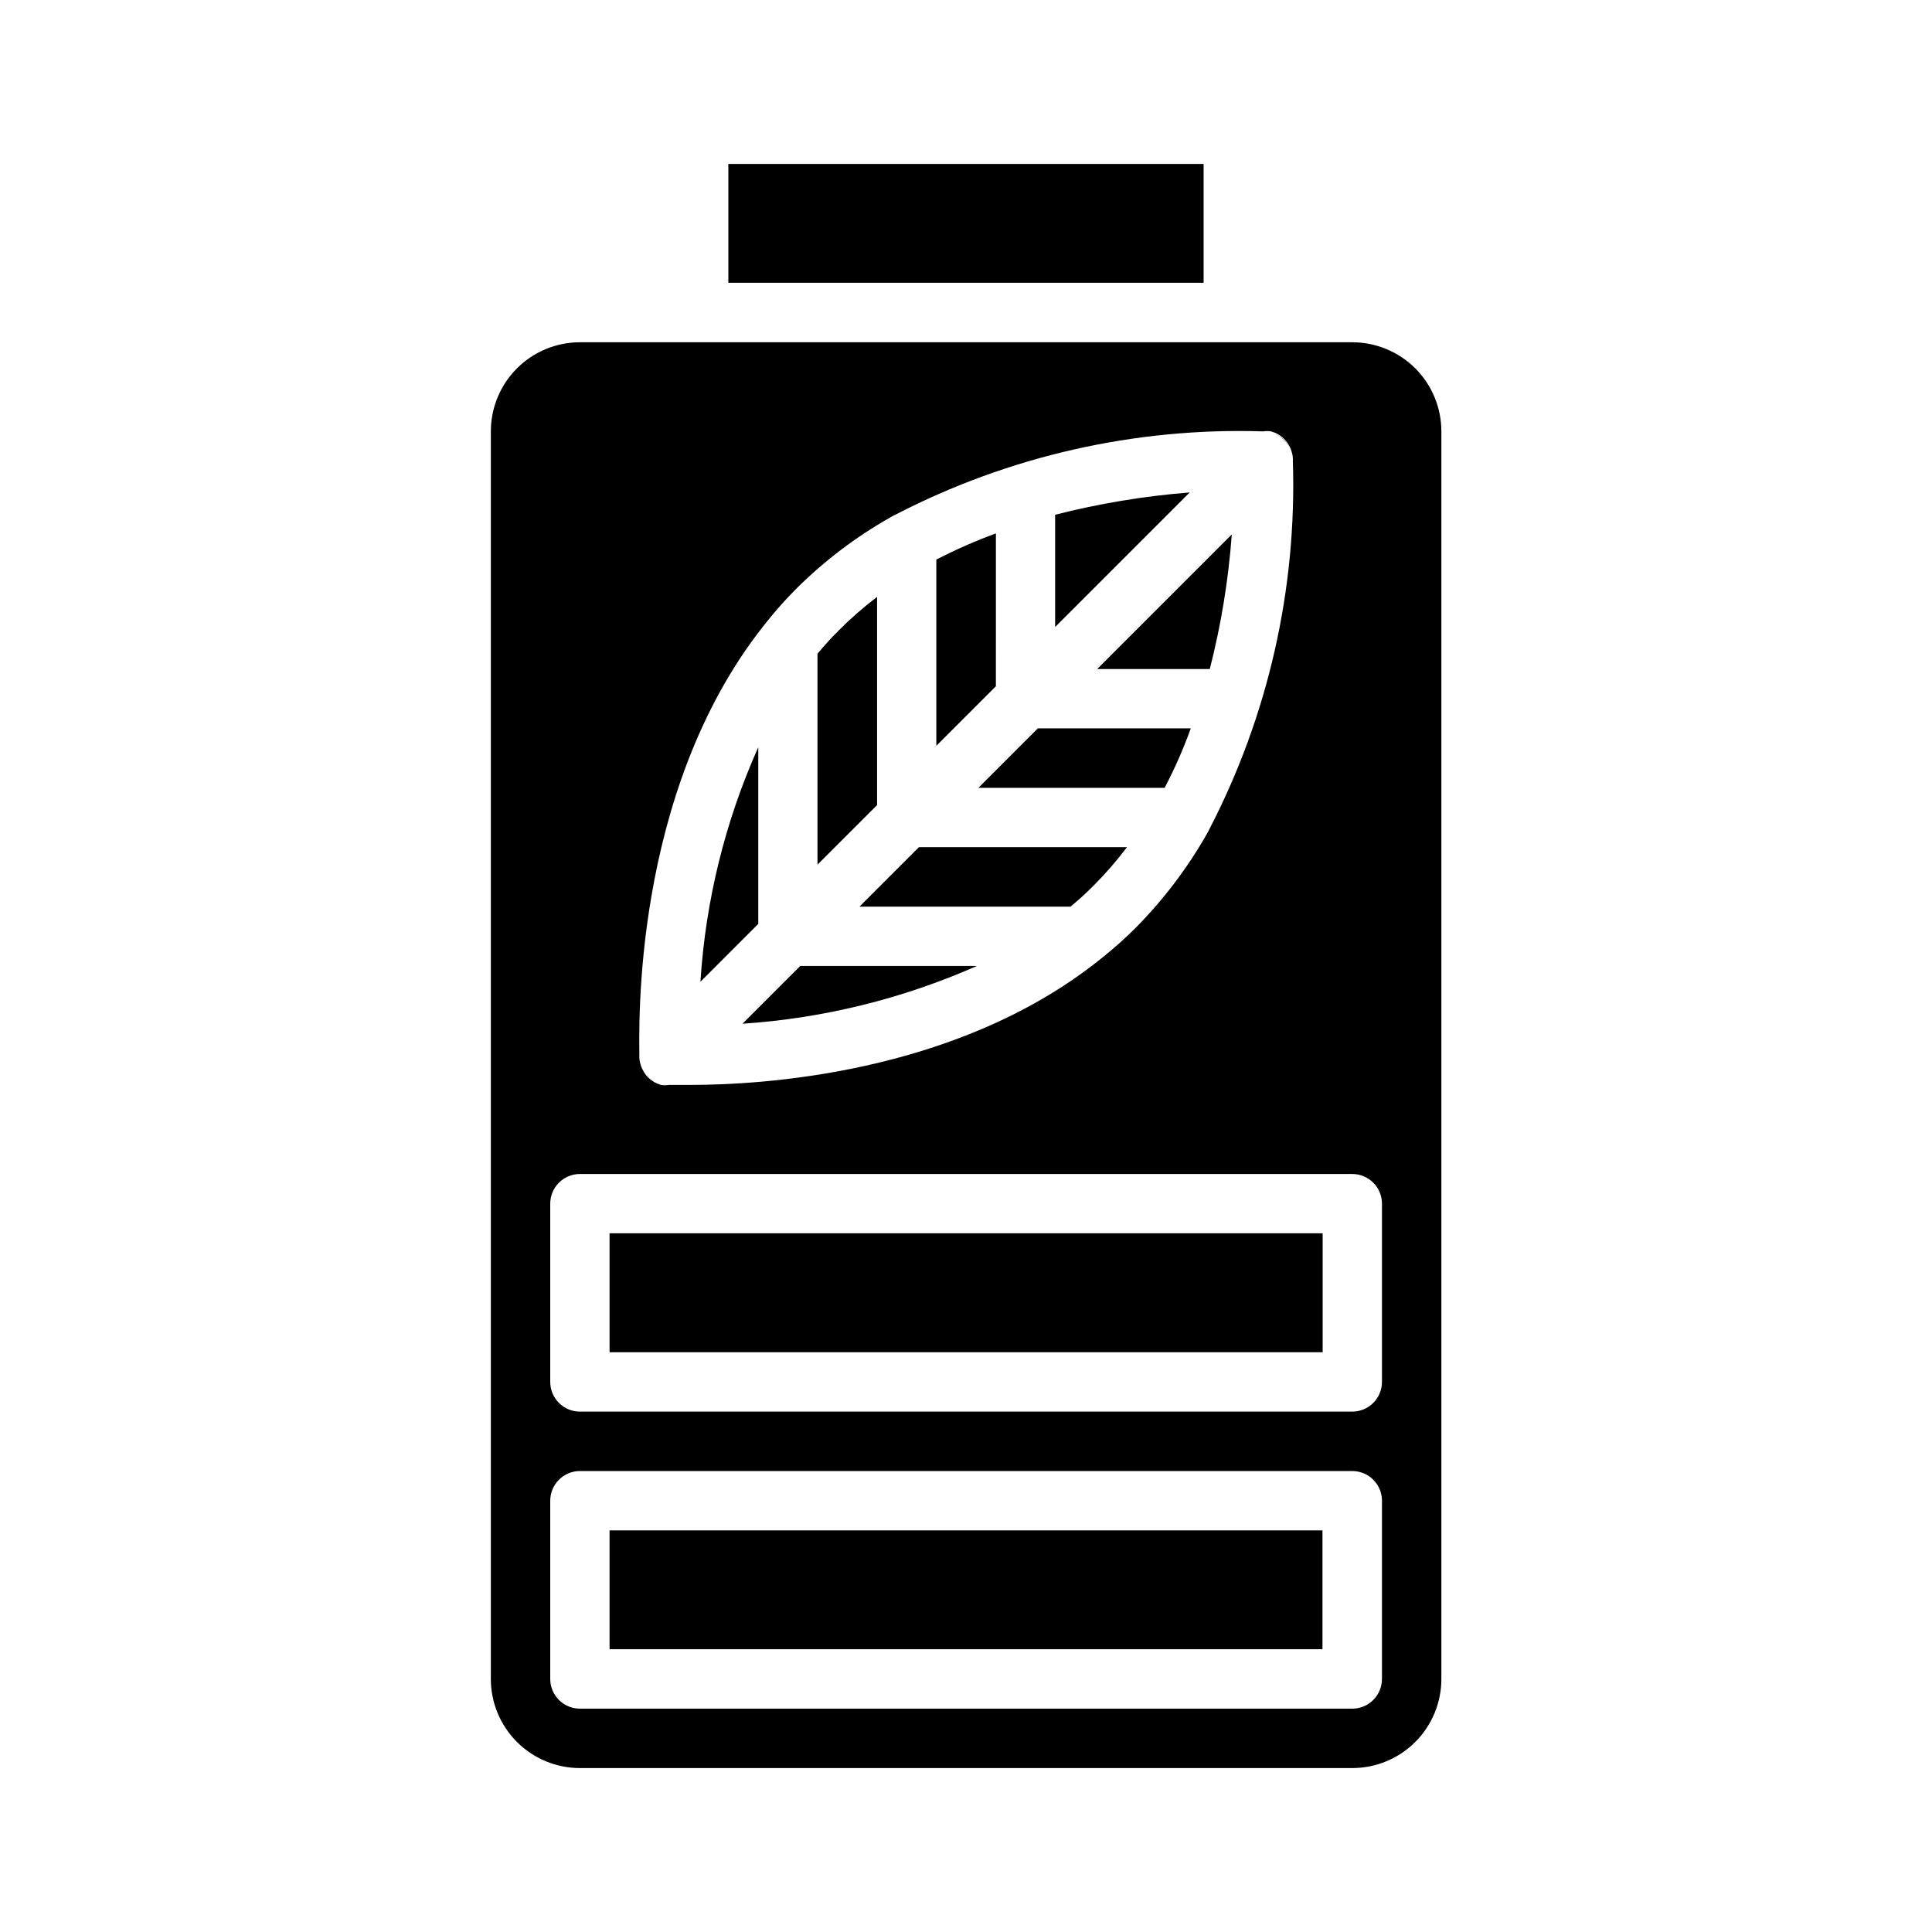
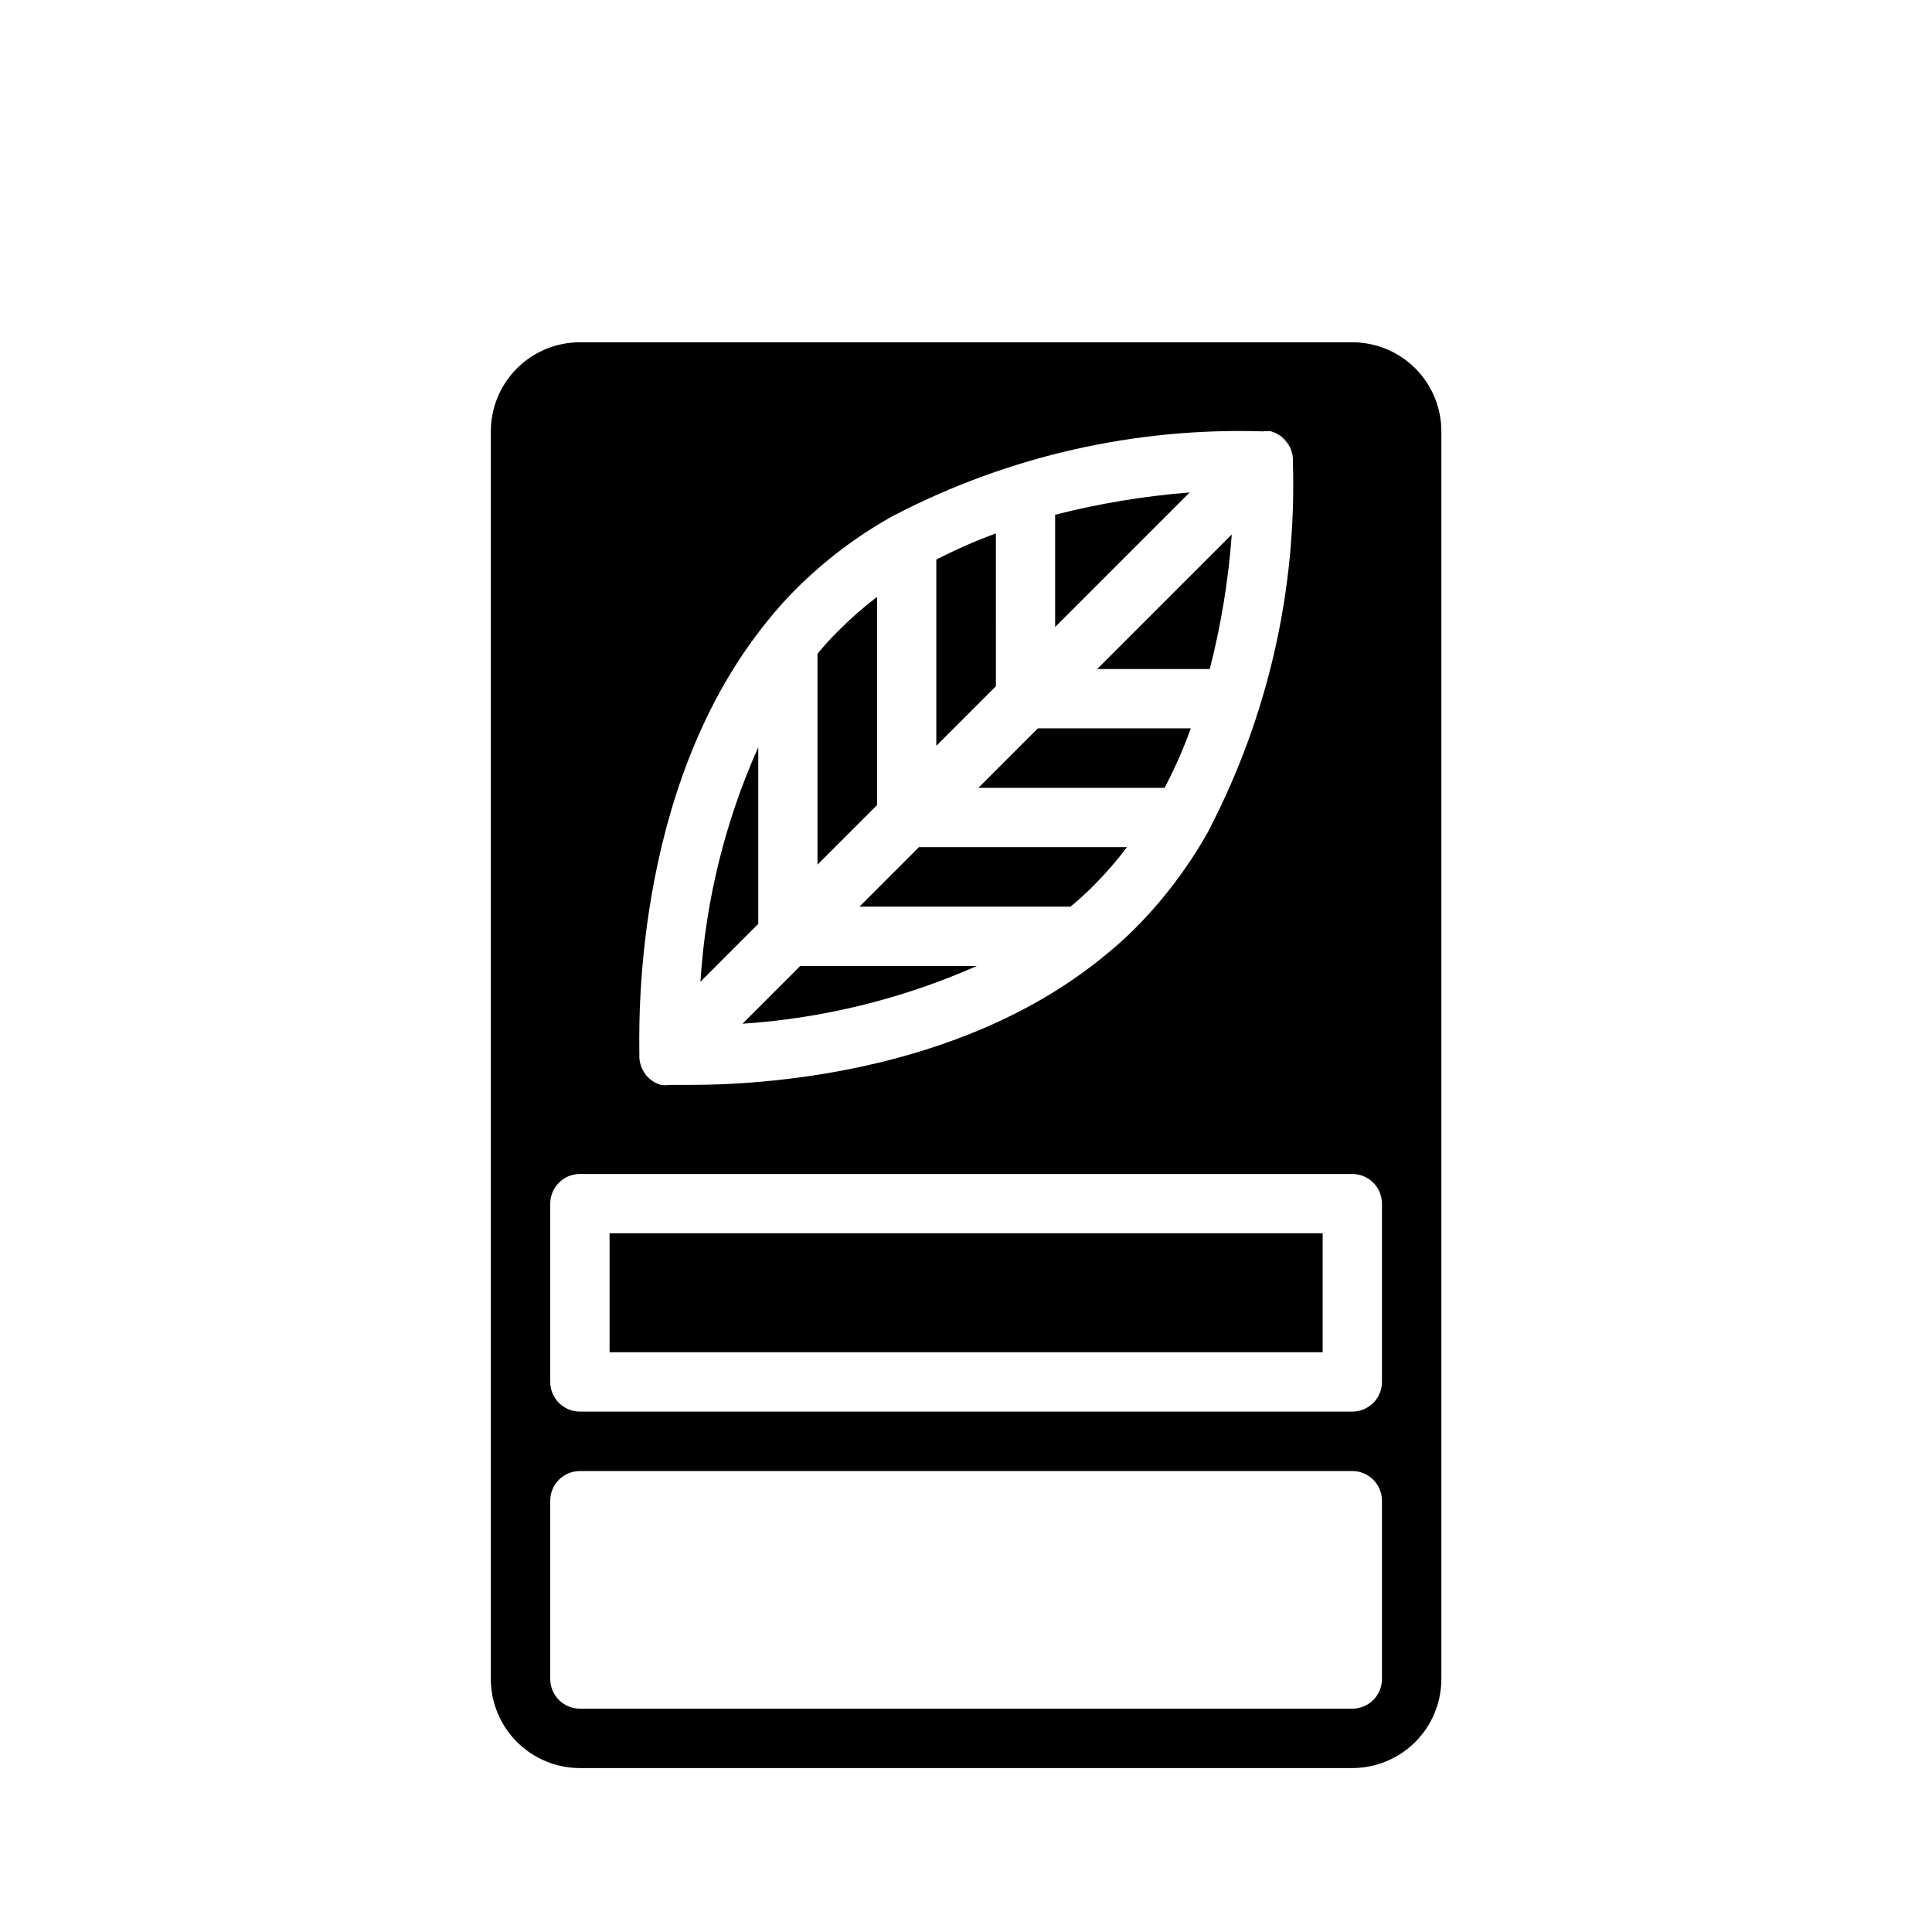
<svg xmlns="http://www.w3.org/2000/svg" fill="#000000" width="800px" height="800px" version="1.1" viewBox="144 144 512 512">
  <g>
-     <path d="m337.02 187.45h125.95v31.488h-125.95z" />
-     <path d="m305.54 549.57h188.93v31.488h-188.93z" />
    <path d="m305.54 470.85v31.488h188.93v-31.488zm0 0v31.488h188.93v-31.488zm0 0v31.488h188.93v-31.488zm0 0v31.488h188.93v-31.488zm50.539-70.848-15.273 15.273v-0.004c21.383-1.438 42.352-6.606 61.953-15.27zm-50.539 70.848v31.488h188.93v-31.488zm0 0v31.488h188.93v-31.488zm82.027-102.34-15.742 15.742h55.812-0.004c2.141-1.758 4.191-3.621 6.141-5.59 3.172-3.176 6.117-6.57 8.816-10.152zm-31.488 31.488-15.273 15.273v-0.004c21.383-1.438 42.352-6.606 61.953-15.27zm-50.539 70.848v31.488h188.93v-31.488zm0 0v31.488h188.93v-31.488zm82.027-102.34-15.742 15.742h55.812-0.004c2.141-1.758 4.191-3.621 6.141-5.59 3.172-3.176 6.117-6.57 8.816-10.152zm-31.488 31.488-15.273 15.273v-0.004c21.383-1.438 42.352-6.606 61.953-15.27zm-50.539 70.848v31.488h188.93v-31.488zm0 0v31.488h188.93v-31.488zm82.027-102.34-15.742 15.742h55.812-0.004c2.141-1.758 4.191-3.621 6.141-5.59 3.172-3.176 6.117-6.57 8.816-10.152zm-31.488 31.488-15.273 15.273v-0.004c21.383-1.438 42.352-6.606 61.953-15.27zm-50.539 70.848v31.488h188.93v-31.488zm0 0v31.488h188.93v-31.488zm129.26-149.57h29.758c2.992-11.664 4.941-23.57 5.824-35.582zm-15.742 15.742-15.742 15.742h49.277l-0.004 0.004c2.668-5.082 4.981-10.344 6.93-15.742zm-31.488 31.488-15.742 15.742h55.812l-0.004 0.004c2.141-1.758 4.191-3.621 6.141-5.59 3.172-3.176 6.117-6.57 8.816-10.152zm-31.488 31.488-15.273 15.273c21.383-1.438 42.352-6.606 61.953-15.27zm-26.449 4.094 15.27-15.27v-46.68c-8.742 19.574-13.914 40.555-15.273 61.953zm62.5-111.78v49.277l15.742-15.742 0.004-40.461c-5.387 1.98-10.645 4.293-15.746 6.926zm31.488-11.887v29.676l35.582-35.582v0.004c-12.008 0.953-23.91 2.926-35.582 5.902zm-57.387 30.699v0.004c-1.965 1.949-3.828 4-5.59 6.137v55.812l15.742-15.742v-55.105h0.004c-3.586 2.727-6.981 5.699-10.156 8.898zm-60.691 159.73v31.488h188.93v-31.488zm0 0v31.488h188.93v-31.488zm129.26-149.57h29.758c2.992-11.664 4.941-23.57 5.824-35.582zm-15.742 15.742-15.742 15.742h49.277l-0.004 0.004c2.668-5.082 4.981-10.344 6.93-15.742zm-31.488 31.488-15.742 15.742h55.812l-0.004 0.004c2.141-1.758 4.191-3.621 6.141-5.59 3.172-3.176 6.117-6.57 8.816-10.152zm-31.488 31.488-15.273 15.273c21.383-1.438 42.352-6.606 61.953-15.27zm-26.449 4.094 15.27-15.27v-46.68c-8.742 19.574-13.914 40.555-15.273 61.953zm62.5-111.78v49.277l15.742-15.742 0.004-40.461c-5.387 1.98-10.645 4.293-15.746 6.926zm31.488-11.887v29.676l35.582-35.582v0.004c-12.008 0.953-23.91 2.926-35.582 5.902zm-57.387 30.699v0.004c-1.965 1.949-3.828 4-5.59 6.137v55.812l15.742-15.742v-55.105h0.004c-3.586 2.727-6.981 5.699-10.156 8.898zm-60.691 159.73v31.488h188.93v-31.488zm0 0v31.488h188.93v-31.488zm129.26-149.57h29.758c2.992-11.664 4.941-23.57 5.824-35.582zm-15.742 15.742-15.742 15.742h49.277l-0.004 0.004c2.668-5.082 4.981-10.344 6.93-15.742zm-31.488 31.488-15.742 15.742h55.812l-0.004 0.004c2.141-1.758 4.191-3.621 6.141-5.59 3.172-3.176 6.117-6.57 8.816-10.152zm-31.488 31.488-15.273 15.273c21.383-1.438 42.352-6.606 61.953-15.27zm-26.449 4.094 15.27-15.27v-46.68c-8.742 19.574-13.914 40.555-15.273 61.953zm62.5-111.78v49.277l15.742-15.742 0.004-40.461c-5.387 1.98-10.645 4.293-15.746 6.926zm31.488-11.887v29.676l35.582-35.582v0.004c-12.008 0.953-23.91 2.926-35.582 5.902zm-57.387 30.699v0.004c-1.965 1.949-3.828 4-5.59 6.137v55.812l15.742-15.742v-55.105h0.004c-3.586 2.727-6.981 5.699-10.156 8.898zm-36.605 92.973 15.273-15.273v-46.68c-8.742 19.574-13.914 40.555-15.273 61.953zm26.453-4.094-15.273 15.273v-0.004c21.383-1.438 42.352-6.606 61.953-15.27zm-50.539 70.848v31.488h188.93v-31.488zm0 0v31.488h188.93v-31.488zm129.26-149.57h29.758c2.992-11.664 4.941-23.57 5.824-35.582zm-15.742 15.742-15.742 15.742h49.277l-0.004 0.004c2.668-5.082 4.981-10.344 6.93-15.742zm-31.488 31.488-15.742 15.742h55.812l-0.004 0.004c2.141-1.758 4.191-3.621 6.141-5.59 3.172-3.176 6.117-6.57 8.816-10.152zm-31.488 31.488-15.273 15.273c21.383-1.438 42.352-6.606 61.953-15.27zm36.051-107.69v49.277l15.742-15.742 0.004-40.461c-5.387 1.98-10.645 4.293-15.746 6.926zm31.488-11.887v29.676l35.582-35.582v0.004c-12.008 0.953-23.91 2.926-35.582 5.902zm-57.387 30.699v0.004c-1.965 1.949-3.828 4-5.59 6.137v55.812l15.742-15.742v-55.105h0.004c-3.586 2.727-6.981 5.699-10.156 8.898zm-36.605 92.973 15.273-15.273v-46.68c-8.742 19.574-13.914 40.555-15.273 61.953zm0 0 15.273-15.273v-46.68c-8.742 19.574-13.914 40.555-15.273 61.953zm26.453-4.094-15.273 15.273v-0.004c21.383-1.438 42.352-6.606 61.953-15.27zm-50.539 70.848v31.488h188.93v-31.488zm0 0v31.488h188.93v-31.488zm129.26-149.57h29.758c2.992-11.664 4.941-23.57 5.824-35.582zm-15.742 15.742-15.742 15.742h49.277l-0.004 0.004c2.668-5.082 4.981-10.344 6.93-15.742zm-31.488 31.488-15.742 15.742h55.812l-0.004 0.004c2.141-1.758 4.191-3.621 6.141-5.59 3.172-3.176 6.117-6.57 8.816-10.152zm4.562-76.199v49.277l15.742-15.742 0.004-40.461c-5.387 1.98-10.645 4.293-15.746 6.926zm31.488-11.887v29.676l35.582-35.582v0.004c-12.008 0.953-23.91 2.926-35.582 5.902zm-67.539 119.58-15.273 15.273v-0.004c21.383-1.438 42.352-6.606 61.953-15.27zm10.156-88.875h-0.004c-1.965 1.949-3.828 4-5.59 6.137v55.812l15.742-15.742v-55.105h0.004c-3.586 2.727-6.981 5.699-10.156 8.898zm-36.609 92.969 15.273-15.273v-46.68c-8.742 19.574-13.914 40.555-15.273 61.953zm0 0 15.273-15.273v-46.68c-8.742 19.574-13.914 40.555-15.273 61.953zm36.605-92.969c-1.965 1.949-3.828 4-5.59 6.137v55.812l15.742-15.742v-55.105h0.004c-3.586 2.727-6.981 5.699-10.156 8.898zm-10.152 88.875-15.273 15.273v-0.004c21.383-1.438 42.352-6.606 61.953-15.27zm36.051-107.69v49.277l15.742-15.742 0.004-40.461c-5.387 1.98-10.645 4.293-15.746 6.926zm31.488-11.887v29.676l35.582-35.582v0.004c-12.008 0.953-23.91 2.926-35.582 5.902zm-118.08 190.43v31.488h188.93v-31.488zm0 0v31.488h188.93v-31.488zm129.26-149.57h29.758c2.992-11.664 4.941-23.57 5.824-35.582zm-15.742 15.742-15.742 15.742h49.277l-0.004 0.004c2.668-5.082 4.981-10.344 6.93-15.742zm-31.488 31.488-15.742 15.742h55.812l-0.004 0.004c2.141-1.758 4.191-3.621 6.141-5.59 3.172-3.176 6.117-6.57 8.816-10.152zm36.051-88.086v29.676l35.582-35.582v0.004c-12.008 0.953-23.91 2.926-35.582 5.902zm-31.488 11.887v49.277l15.742-15.742 0.004-40.461c-5.387 1.98-10.645 4.293-15.746 6.926zm-36.051 107.69-15.273 15.273v-0.004c21.383-1.438 42.352-6.606 61.953-15.27zm10.156-88.875h-0.004c-1.965 1.949-3.828 4-5.59 6.137v55.812l15.742-15.742v-55.105h0.004c-3.586 2.727-6.981 5.699-10.156 8.898zm-36.609 92.969 15.273-15.273v-46.68c-8.742 19.574-13.914 40.555-15.273 61.953zm0 0 15.273-15.273v-46.68c-8.742 19.574-13.914 40.555-15.273 61.953zm36.605-92.969c-1.965 1.949-3.828 4-5.59 6.137v55.812l15.742-15.742v-55.105h0.004c-3.586 2.727-6.981 5.699-10.156 8.898zm-10.152 88.875-15.273 15.273v-0.004c21.383-1.438 42.352-6.606 61.953-15.27zm36.051-107.69v49.277l15.742-15.742 0.004-40.461c-5.387 1.98-10.645 4.293-15.746 6.926zm31.488-11.887v29.676l35.582-35.582v0.004c-12.008 0.953-23.91 2.926-35.582 5.902zm11.18 40.855h29.758c2.992-11.664 4.941-23.57 5.824-35.582zm-129.26 149.57v31.488h188.93v-31.488zm0 0v31.488h188.93v-31.488zm129.26-149.57h29.758c2.992-11.664 4.941-23.57 5.824-35.582zm-15.742 15.742-15.742 15.742h49.277l-0.004 0.004c2.668-5.082 4.981-10.344 6.93-15.742zm4.562-56.598v29.676l35.582-35.582v0.004c-12.008 0.953-23.91 2.926-35.582 5.902zm-36.051 88.09-15.742 15.742h55.812-0.004c2.141-1.758 4.191-3.621 6.141-5.59 3.172-3.176 6.117-6.57 8.816-10.152zm4.562-76.203v49.277l15.742-15.742 0.004-40.461c-5.387 1.98-10.645 4.293-15.746 6.926zm-36.051 107.69-15.273 15.273v-0.004c21.383-1.438 42.352-6.606 61.953-15.27zm10.156-88.875h-0.004c-1.965 1.949-3.828 4-5.59 6.137v55.812l15.742-15.742v-55.105h0.004c-3.586 2.727-6.981 5.699-10.156 8.898zm-36.609 92.969 15.273-15.273v-46.68c-8.742 19.574-13.914 40.555-15.273 61.953zm0 0 15.273-15.273v-46.68c-8.742 19.574-13.914 40.555-15.273 61.953zm36.605-92.969c-1.965 1.949-3.828 4-5.59 6.137v55.812l15.742-15.742v-55.105h0.004c-3.586 2.727-6.981 5.699-10.156 8.898zm-10.152 88.875-15.273 15.273v-0.004c21.383-1.438 42.352-6.606 61.953-15.27zm36.051-107.69v49.277l15.742-15.742 0.004-40.461c-5.387 1.98-10.645 4.293-15.746 6.926zm-4.562 76.203-15.742 15.742h55.812-0.004c2.141-1.758 4.191-3.621 6.141-5.59 3.172-3.176 6.117-6.57 8.816-10.152zm36.051-88.09v29.676l35.582-35.582v0.004c-12.008 0.953-23.91 2.926-35.582 5.902zm-4.566 56.602-15.742 15.742h49.277c2.668-5.082 4.981-10.344 6.93-15.742zm15.742-15.742 29.762-0.004c2.992-11.664 4.941-23.57 5.824-35.582zm-129.25 149.57v31.488h188.93v-31.488zm0 0v31.488h188.93v-31.488zm129.26-149.57h29.758c2.992-11.664 4.941-23.57 5.824-35.582zm-15.742 15.742-15.742 15.742h49.277l-0.004 0.004c2.668-5.082 4.981-10.344 6.93-15.742zm4.562-56.598v29.676l35.582-35.582v0.004c-12.008 0.953-23.91 2.926-35.582 5.902zm-36.051 88.09-15.742 15.742h55.812-0.004c2.141-1.758 4.191-3.621 6.141-5.59 3.172-3.176 6.117-6.57 8.816-10.152zm4.562-76.203v49.277l15.742-15.742 0.004-40.461c-5.387 1.98-10.645 4.293-15.746 6.926zm-36.051 107.69-15.273 15.273v-0.004c21.383-1.438 42.352-6.606 61.953-15.27zm10.156-88.875h-0.004c-1.965 1.949-3.828 4-5.59 6.137v55.812l15.742-15.742v-55.105h0.004c-3.586 2.727-6.981 5.699-10.156 8.898zm-36.609 92.969 15.273-15.273v-46.68c-8.742 19.574-13.914 40.555-15.273 61.953zm0 0 15.273-15.273v-46.68c-8.742 19.574-13.914 40.555-15.273 61.953zm36.605-92.969c-1.965 1.949-3.828 4-5.59 6.137v55.812l15.742-15.742v-55.105h0.004c-3.586 2.727-6.981 5.699-10.156 8.898zm-10.152 88.875-15.273 15.273v-0.004c21.383-1.438 42.352-6.606 61.953-15.27zm36.051-107.69v49.277l15.742-15.742 0.004-40.461c-5.387 1.98-10.645 4.293-15.746 6.926zm-4.562 76.203-15.742 15.742h55.812-0.004c2.141-1.758 4.191-3.621 6.141-5.59 3.172-3.176 6.117-6.57 8.816-10.152zm36.051-88.09v29.676l35.582-35.582v0.004c-12.008 0.953-23.91 2.926-35.582 5.902zm-4.566 56.602-15.742 15.742h49.277c2.668-5.082 4.981-10.344 6.93-15.742zm15.742-15.742 29.762-0.004c2.992-11.664 4.941-23.57 5.824-35.582zm-129.25 149.57v31.488h188.93v-31.488zm0 0v31.488h188.93v-31.488zm129.26-149.57h29.758c2.992-11.664 4.941-23.57 5.824-35.582zm-31.488 31.488h49.277c2.668-5.082 4.981-10.344 6.93-15.742h-40.465zm20.309-72.344v29.676l35.582-35.582v0.004c-12.008 0.953-23.91 2.926-35.582 5.902zm-51.797 103.83h55.812c2.141-1.758 4.191-3.621 6.141-5.59 3.172-3.176 6.117-6.57 8.816-10.152h-55.105zm36.055-98.871c-5.387 1.98-10.645 4.293-15.746 6.926v49.277l15.742-15.742zm-67.07 129.89c21.383-1.438 42.352-6.606 61.953-15.27h-46.68zm35.582-112.96c-3.586 2.699-6.977 5.644-10.156 8.816-1.965 1.949-3.828 4-5.59 6.137v55.812l15.742-15.742zm-31.488 39.832c-8.742 19.574-13.914 40.555-15.273 61.953l15.273-15.273zm157.44-107.45h-204.67c-6.266 0-12.273 2.488-16.699 6.914-4.43 4.43-6.918 10.438-6.918 16.699v330.62c0 6.266 2.488 12.273 6.918 16.699 4.426 4.43 10.434 6.918 16.699 6.918h204.67c6.262 0 12.27-2.488 16.699-6.918 4.426-4.426 6.914-10.434 6.914-16.699v-330.62c0-6.262-2.488-12.27-6.914-16.699-4.43-4.426-10.438-6.914-16.699-6.914zm-156.1 75.254 0.945-1.18h-0.004c2.457-3.086 5.082-6.031 7.875-8.816 7.391-7.348 15.73-13.676 24.797-18.812 0.43-0.27 0.875-0.504 1.336-0.711 30.086-15.59 63.668-23.207 97.535-22.121 0.703-0.113 1.422-0.113 2.125 0l1.102 0.395c1.75 0.789 3.148 2.188 3.938 3.938 0.164 0.352 0.297 0.723 0.395 1.102 0.254 0.785 0.363 1.613 0.312 2.441 1.09 33.867-6.527 67.449-22.121 97.531-0.203 0.465-0.441 0.91-0.707 1.34-5.16 9.051-11.484 17.391-18.812 24.797-2.789 2.789-5.731 5.418-8.816 7.871l-1.18 0.945c-38.184 30.23-90.059 32.828-107.93 32.828h-5.746c-0.73 0.117-1.473 0.117-2.203 0l-1.023-0.395c-0.453-0.176-0.875-0.414-1.258-0.711-0.582-0.406-1.109-0.883-1.574-1.414-0.434-0.562-0.801-1.172-1.105-1.812-0.164-0.352-0.297-0.723-0.391-1.102-0.258-0.785-0.363-1.613-0.316-2.441 0-6.453-2.203-69.273 32.828-113.67zm163.97 278.98c0 2.09-0.828 4.09-2.305 5.566-1.477 1.477-3.481 2.309-5.566 2.309h-204.67c-4.348 0-7.875-3.527-7.875-7.875v-47.23c0-4.348 3.527-7.871 7.875-7.871h204.67c2.086 0 4.09 0.828 5.566 2.305 1.477 1.477 2.305 3.477 2.305 5.566zm0-78.719c0 2.086-0.828 4.09-2.305 5.566-1.477 1.477-3.481 2.305-5.566 2.305h-204.67c-4.348 0-7.875-3.523-7.875-7.871v-47.23c0-4.348 3.527-7.875 7.875-7.875h204.67c2.086 0 4.09 0.832 5.566 2.309 1.477 1.473 2.305 3.477 2.305 5.566zm-204.67-7.871h188.93v-31.488h-188.93zm159.02-181.06c2.992-11.664 4.941-23.57 5.824-35.582l-35.582 35.582zm-11.965 31.488h-0.004c2.668-5.082 4.981-10.344 6.93-15.742h-40.465l-15.742 15.742zm-28.973-72.344v29.676l35.582-35.582v0.004c-12.008 0.953-23.91 2.926-35.582 5.902zm4.016 103.83c2.141-1.758 4.191-3.621 6.141-5.59 3.172-3.176 6.117-6.57 8.816-10.152h-55.105l-15.742 15.742zm-19.758-98.871c-5.387 1.98-10.645 4.293-15.746 6.926v49.277l15.742-15.742zm-5.117 114.62h-46.68l-15.273 15.273v-0.004c21.383-1.438 42.352-6.606 61.953-15.27zm-26.371-97.691c-3.586 2.699-6.977 5.644-10.156 8.816-1.965 1.949-3.828 4-5.59 6.137v55.812l15.742-15.742zm-31.488 39.832c-8.742 19.574-13.914 40.555-15.273 61.953l15.273-15.273zm-15.273 61.953 15.273-15.273v-46.68c-8.742 19.574-13.914 40.555-15.273 61.953zm36.605-92.969c-1.965 1.949-3.828 4-5.59 6.137v55.812l15.742-15.742v-55.105h0.004c-3.586 2.727-6.981 5.699-10.156 8.898zm-10.152 88.875-15.273 15.273v-0.004c21.383-1.438 42.352-6.606 61.953-15.27zm36.051-107.69v49.277l15.742-15.742 0.004-40.461c-5.387 1.98-10.645 4.293-15.746 6.926zm-4.562 76.203-15.742 15.742h55.812-0.004c2.141-1.758 4.191-3.621 6.141-5.59 3.172-3.176 6.117-6.57 8.816-10.152zm36.051-88.09v29.676l35.582-35.582v0.004c-12.008 0.953-23.91 2.926-35.582 5.902zm-4.566 56.602-15.742 15.742h49.277c2.668-5.082 4.981-10.344 6.93-15.742zm15.742-15.742 29.762-0.004c2.992-11.664 4.941-23.57 5.824-35.582zm-129.25 149.57v31.488h188.93v-31.488zm0 0v31.488h188.93v-31.488zm129.26-149.57h29.758c2.992-11.664 4.941-23.57 5.824-35.582zm-15.742 15.742-15.742 15.742h49.277l-0.004 0.004c2.668-5.082 4.981-10.344 6.93-15.742zm4.562-56.598v29.676l35.582-35.582v0.004c-12.008 0.953-23.91 2.926-35.582 5.902zm-36.051 88.09-15.742 15.742h55.812-0.004c2.141-1.758 4.191-3.621 6.141-5.59 3.172-3.176 6.117-6.57 8.816-10.152zm4.562-76.203v49.277l15.742-15.742 0.004-40.461c-5.387 1.98-10.645 4.293-15.746 6.926zm-36.051 107.69-15.273 15.273v-0.004c21.383-1.438 42.352-6.606 61.953-15.27zm10.156-88.875h-0.004c-1.965 1.949-3.828 4-5.59 6.137v55.812l15.742-15.742v-55.105h0.004c-3.586 2.727-6.981 5.699-10.156 8.898zm-36.609 92.969 15.273-15.273v-46.68c-8.742 19.574-13.914 40.555-15.273 61.953zm0 0 15.273-15.273v-46.68c-8.742 19.574-13.914 40.555-15.273 61.953zm36.605-92.969c-1.965 1.949-3.828 4-5.59 6.137v55.812l15.742-15.742v-55.105h0.004c-3.586 2.727-6.981 5.699-10.156 8.898zm-10.152 88.875-15.273 15.273v-0.004c21.383-1.438 42.352-6.606 61.953-15.27zm36.051-107.69v49.277l15.742-15.742 0.004-40.461c-5.387 1.98-10.645 4.293-15.746 6.926zm-4.562 76.203-15.742 15.742h55.812-0.004c2.141-1.758 4.191-3.621 6.141-5.59 3.172-3.176 6.117-6.57 8.816-10.152zm36.051-88.09v29.676l35.582-35.582v0.004c-12.008 0.953-23.91 2.926-35.582 5.902zm-4.566 56.602-15.742 15.742h49.277c2.668-5.082 4.981-10.344 6.93-15.742zm15.742-15.742 29.762-0.004c2.992-11.664 4.941-23.57 5.824-35.582zm-129.25 149.57v31.488h188.93v-31.488zm0 0v31.488h188.93v-31.488zm129.26-149.57h29.758c2.992-11.664 4.941-23.57 5.824-35.582zm-15.742 15.742-15.742 15.742h49.277l-0.004 0.004c2.668-5.082 4.981-10.344 6.93-15.742zm4.562-56.598v29.676l35.582-35.582v0.004c-12.008 0.953-23.91 2.926-35.582 5.902zm-36.051 88.09-15.742 15.742h55.812-0.004c2.141-1.758 4.191-3.621 6.141-5.59 3.172-3.176 6.117-6.57 8.816-10.152zm4.562-76.203v49.277l15.742-15.742 0.004-40.461c-5.387 1.98-10.645 4.293-15.746 6.926zm-36.051 107.69-15.273 15.273v-0.004c21.383-1.438 42.352-6.606 61.953-15.27zm10.156-88.875h-0.004c-1.965 1.949-3.828 4-5.59 6.137v55.812l15.742-15.742v-55.105h0.004c-3.586 2.727-6.981 5.699-10.156 8.898zm-36.609 92.969 15.273-15.273v-46.68c-8.742 19.574-13.914 40.555-15.273 61.953zm0 0 15.273-15.273v-46.68c-8.742 19.574-13.914 40.555-15.273 61.953zm36.605-92.969c-1.965 1.949-3.828 4-5.59 6.137v55.812l15.742-15.742v-55.105h0.004c-3.586 2.727-6.981 5.699-10.156 8.898zm-10.152 88.875-15.273 15.273v-0.004c21.383-1.438 42.352-6.606 61.953-15.27zm36.051-107.69v49.277l15.742-15.742 0.004-40.461c-5.387 1.98-10.645 4.293-15.746 6.926zm31.488-11.887v29.676l35.582-35.582v0.004c-12.008 0.953-23.91 2.926-35.582 5.902zm-4.566 56.602-15.742 15.742h49.277c2.668-5.082 4.981-10.344 6.93-15.742zm-31.488 31.488-15.742 15.742h55.812c2.141-1.758 4.191-3.621 6.141-5.59 3.172-3.176 6.117-6.57 8.816-10.152zm47.23-47.23 29.762-0.004c2.992-11.664 4.941-23.57 5.824-35.582zm-129.25 149.57v31.488h188.93v-31.488zm0 0v31.488h188.93v-31.488zm129.26-149.57h29.758c2.992-11.664 4.941-23.57 5.824-35.582zm-11.18-40.855v29.676l35.582-35.582v0.004c-12.008 0.953-23.91 2.926-35.582 5.902zm-31.488 11.887v49.277l15.742-15.742 0.004-40.461c-5.387 1.98-10.645 4.293-15.746 6.926zm-36.051 107.69-15.273 15.273v-0.004c21.383-1.438 42.352-6.606 61.953-15.27zm10.156-88.875h-0.004c-1.965 1.949-3.828 4-5.59 6.137v55.812l15.742-15.742v-55.105h0.004c-3.586 2.727-6.981 5.699-10.156 8.898zm-36.609 92.969 15.273-15.273v-46.68c-8.742 19.574-13.914 40.555-15.273 61.953zm0 0 15.273-15.273v-46.68c-8.742 19.574-13.914 40.555-15.273 61.953zm36.605-92.969c-1.965 1.949-3.828 4-5.59 6.137v55.812l15.742-15.742v-55.105h0.004c-3.586 2.727-6.981 5.699-10.156 8.898zm-10.152 88.875-15.273 15.273v-0.004c21.383-1.438 42.352-6.606 61.953-15.27zm36.051-107.69v49.277l15.742-15.742 0.004-40.461c-5.387 1.98-10.645 4.293-15.746 6.926zm31.488-11.887v29.676l35.582-35.582v0.004c-12.008 0.953-23.91 2.926-35.582 5.902zm11.18 40.855h29.758c2.992-11.664 4.941-23.57 5.824-35.582zm-15.742 15.742-15.742 15.742h49.277l-0.004 0.004c2.668-5.082 4.981-10.344 6.93-15.742zm-31.488 31.488-15.742 15.742h55.812l-0.004 0.004c2.141-1.758 4.191-3.621 6.141-5.59 3.172-3.176 6.117-6.57 8.816-10.152zm-82.027 102.34v31.488h188.93v-31.488zm0 0v31.488h188.93v-31.488zm86.59-178.54v49.277l15.742-15.742 0.004-40.461c-5.387 1.98-10.645 4.293-15.746 6.926zm31.488-11.887v29.676l35.582-35.582v0.004c-12.008 0.953-23.91 2.926-35.582 5.902zm-67.539 119.58-15.273 15.273v-0.004c21.383-1.438 42.352-6.606 61.953-15.27zm10.156-88.875h-0.004c-1.965 1.949-3.828 4-5.59 6.137v55.812l15.742-15.742v-55.105h0.004c-3.586 2.727-6.981 5.699-10.156 8.898zm-36.609 92.969 15.273-15.273v-46.68c-8.742 19.574-13.914 40.555-15.273 61.953zm0 0 15.273-15.273v-46.68c-8.742 19.574-13.914 40.555-15.273 61.953zm62.504-111.79v49.277l15.742-15.742 0.004-40.461c-5.387 1.98-10.645 4.293-15.746 6.926zm31.488-11.887v29.676l35.582-35.582v0.004c-12.008 0.953-23.91 2.926-35.582 5.902zm-57.387 30.699v0.004c-1.965 1.949-3.828 4-5.59 6.137v55.812l15.742-15.742v-55.105h0.004c-3.586 2.727-6.981 5.699-10.156 8.898zm-10.152 88.879-15.273 15.273v-0.004c21.383-1.438 42.352-6.606 61.953-15.27zm78.719-78.719 29.758-0.004c2.992-11.664 4.941-23.57 5.824-35.582zm-15.742 15.742-15.742 15.742h49.277-0.004c2.668-5.082 4.981-10.344 6.93-15.742zm-31.488 31.488-15.742 15.742h55.812-0.004c2.141-1.758 4.191-3.621 6.141-5.59 3.172-3.176 6.117-6.57 8.816-10.152zm-82.027 102.34v31.488h188.93v-31.488zm0 0v31.488h188.93v-31.488zm50.539-70.848-15.273 15.273v-0.004c21.383-1.438 42.352-6.606 61.953-15.27zm-26.449 4.094 15.27-15.273v-46.68c-8.742 19.574-13.914 40.555-15.273 61.953zm0 0 15.27-15.273v-46.68c-8.742 19.574-13.914 40.555-15.273 61.953zm62.5-111.79v49.277l15.742-15.742 0.004-40.461c-5.387 1.98-10.645 4.293-15.746 6.926zm31.488-11.887v29.676l35.582-35.582v0.004c-12.008 0.953-23.91 2.926-35.582 5.902zm-57.387 30.699v0.004c-1.965 1.949-3.828 4-5.59 6.137v55.812l15.742-15.742v-55.105h0.004c-3.586 2.727-6.981 5.699-10.156 8.898zm-10.152 88.879-15.273 15.273v-0.004c21.383-1.438 42.352-6.606 61.953-15.27zm78.719-78.719 29.758-0.004c2.992-11.664 4.941-23.57 5.824-35.582zm-15.742 15.742-15.742 15.742h49.277-0.004c2.668-5.082 4.981-10.344 6.93-15.742zm-31.488 31.488-15.742 15.742h55.812-0.004c2.141-1.758 4.191-3.621 6.141-5.59 3.172-3.176 6.117-6.57 8.816-10.152zm-82.027 102.34v31.488h188.93v-31.488zm0 0v31.488h188.93v-31.488zm50.539-70.848-15.273 15.273v-0.004c21.383-1.438 42.352-6.606 61.953-15.27zm-26.449 4.094 15.27-15.273v-46.68c-8.742 19.574-13.914 40.555-15.273 61.953zm62.5-111.79v49.277l15.742-15.742 0.004-40.461c-5.387 1.98-10.645 4.293-15.746 6.926zm31.488-11.887v29.676l35.582-35.582v0.004c-12.008 0.953-23.91 2.926-35.582 5.902zm-57.387 30.699v0.004c-1.965 1.949-3.828 4-5.59 6.137v55.812l15.742-15.742v-55.105h0.004c-3.586 2.727-6.981 5.699-10.156 8.898zm68.566 10.156h29.758c2.992-11.664 4.941-23.57 5.824-35.582zm-15.742 15.742-15.742 15.742h49.277l-0.004 0.004c2.668-5.082 4.981-10.344 6.93-15.742zm-31.488 31.488-15.742 15.742h55.812l-0.004 0.004c2.141-1.758 4.191-3.621 6.141-5.59 3.172-3.176 6.117-6.57 8.816-10.152zm-31.488 31.488-15.273 15.273c21.383-1.438 42.352-6.606 61.953-15.27zm-50.539 70.852v31.488h188.93v-31.488zm0 0v31.488h188.93v-31.488zm24.09-66.754 15.27-15.273v-46.68c-8.742 19.574-13.914 40.555-15.273 61.953zm62.5-111.79v49.277l15.742-15.742 0.004-40.461c-5.387 1.98-10.645 4.293-15.746 6.926zm31.488-11.887v29.676l35.582-35.582v0.004c-12.008 0.953-23.91 2.926-35.582 5.902zm-57.387 30.699v0.004c-1.965 1.949-3.828 4-5.59 6.137v55.812l15.742-15.742v-55.105h0.004c-3.586 2.727-6.981 5.699-10.156 8.898zm68.566 10.156h29.758c2.992-11.664 4.941-23.57 5.824-35.582zm-15.742 15.742-15.742 15.742h49.277l-0.004 0.004c2.668-5.082 4.981-10.344 6.93-15.742zm-31.488 31.488-15.742 15.742h55.812l-0.004 0.004c2.141-1.758 4.191-3.621 6.141-5.59 3.172-3.176 6.117-6.57 8.816-10.152zm-31.488 31.488-15.273 15.273c21.383-1.438 42.352-6.606 61.953-15.27zm-50.539 70.852v31.488h188.93v-31.488zm0 0v31.488h188.93v-31.488zm24.09-66.754 15.27-15.273v-46.68c-8.742 19.574-13.914 40.555-15.273 61.953zm62.5-111.79v49.277l15.742-15.742 0.004-40.461c-5.387 1.98-10.645 4.293-15.746 6.926zm31.488-11.887v29.676l35.582-35.582v0.004c-12.008 0.953-23.91 2.926-35.582 5.902zm-57.387 30.699v0.004c-1.965 1.949-3.828 4-5.59 6.137v55.812l15.742-15.742v-55.105h0.004c-3.586 2.727-6.981 5.699-10.156 8.898zm21.336 57.391-15.742 15.742h55.812-0.004c2.141-1.758 4.191-3.621 6.141-5.59 3.172-3.176 6.117-6.57 8.816-10.152zm-31.488 31.488-15.273 15.273v-0.004c21.383-1.438 42.352-6.606 61.953-15.27zm-50.539 70.848v31.488h188.93v-31.488zm0 0v31.488h188.93v-31.488zm82.027-102.34-15.742 15.742h55.812-0.004c2.141-1.758 4.191-3.621 6.141-5.59 3.172-3.176 6.117-6.57 8.816-10.152zm-31.488 31.488-15.273 15.273v-0.004c21.383-1.438 42.352-6.606 61.953-15.27zm-50.539 70.848v31.488h188.93v-31.488zm0 0v31.488h188.93v-31.488zm82.027-102.34-15.742 15.742h55.812-0.004c2.141-1.758 4.191-3.621 6.141-5.59 3.172-3.176 6.117-6.57 8.816-10.152zm-31.488 31.488-15.273 15.273v-0.004c21.383-1.438 42.352-6.606 61.953-15.27zm-50.539 70.848v31.488h188.93v-31.488zm0 0v31.488h188.93v-31.488zm50.539-70.848-15.273 15.273v-0.004c21.383-1.438 42.352-6.606 61.953-15.27zm-50.539 70.848v31.488h188.93v-31.488zm0 0v31.488h188.93v-31.488zm0 0v31.488h188.93v-31.488zm0 0v31.488h188.93v-31.488z" />
-     <path d="m315.22 428.65c0.465 0.535 0.992 1.012 1.574 1.418l-1.102-0.867z" />
-     <path d="m485.88 262.95c-0.789-1.746-2.188-3.144-3.938-3.934 1.785 0.734 3.203 2.152 3.938 3.934z" />
+     <path d="m485.88 262.95c-0.789-1.746-2.188-3.144-3.938-3.934 1.785 0.734 3.203 2.152 3.938 3.934" />
  </g>
</svg>